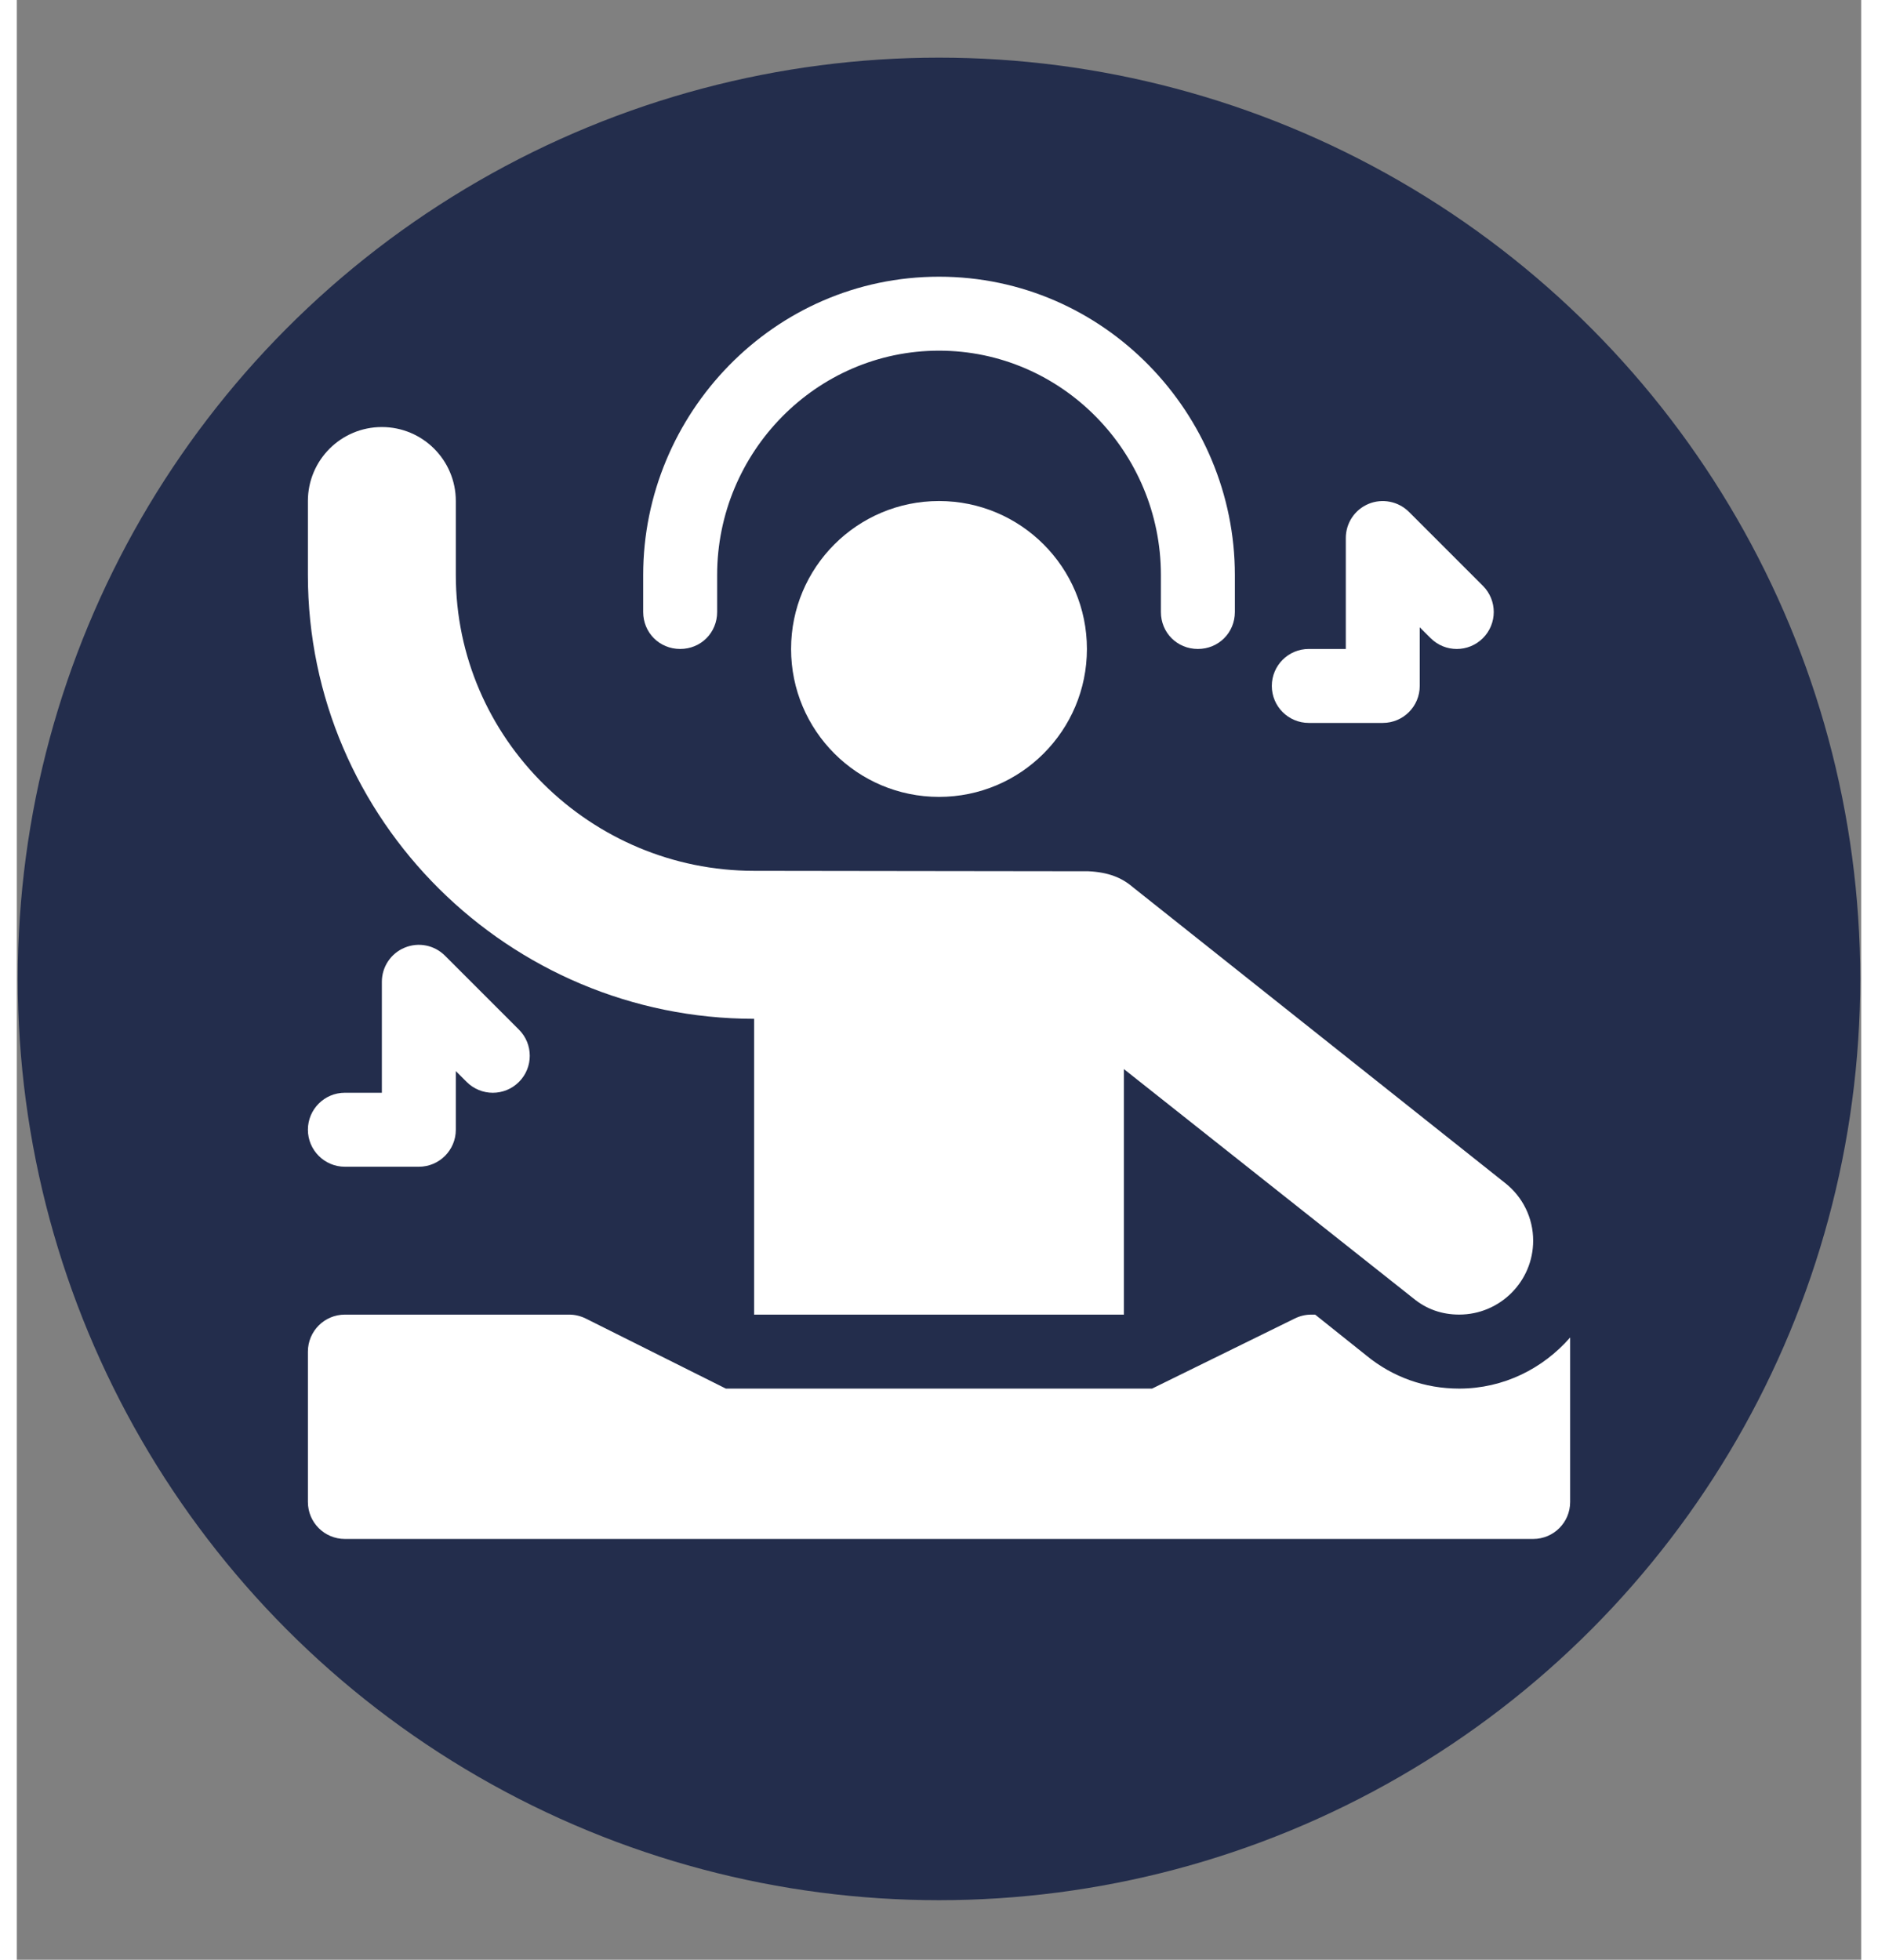
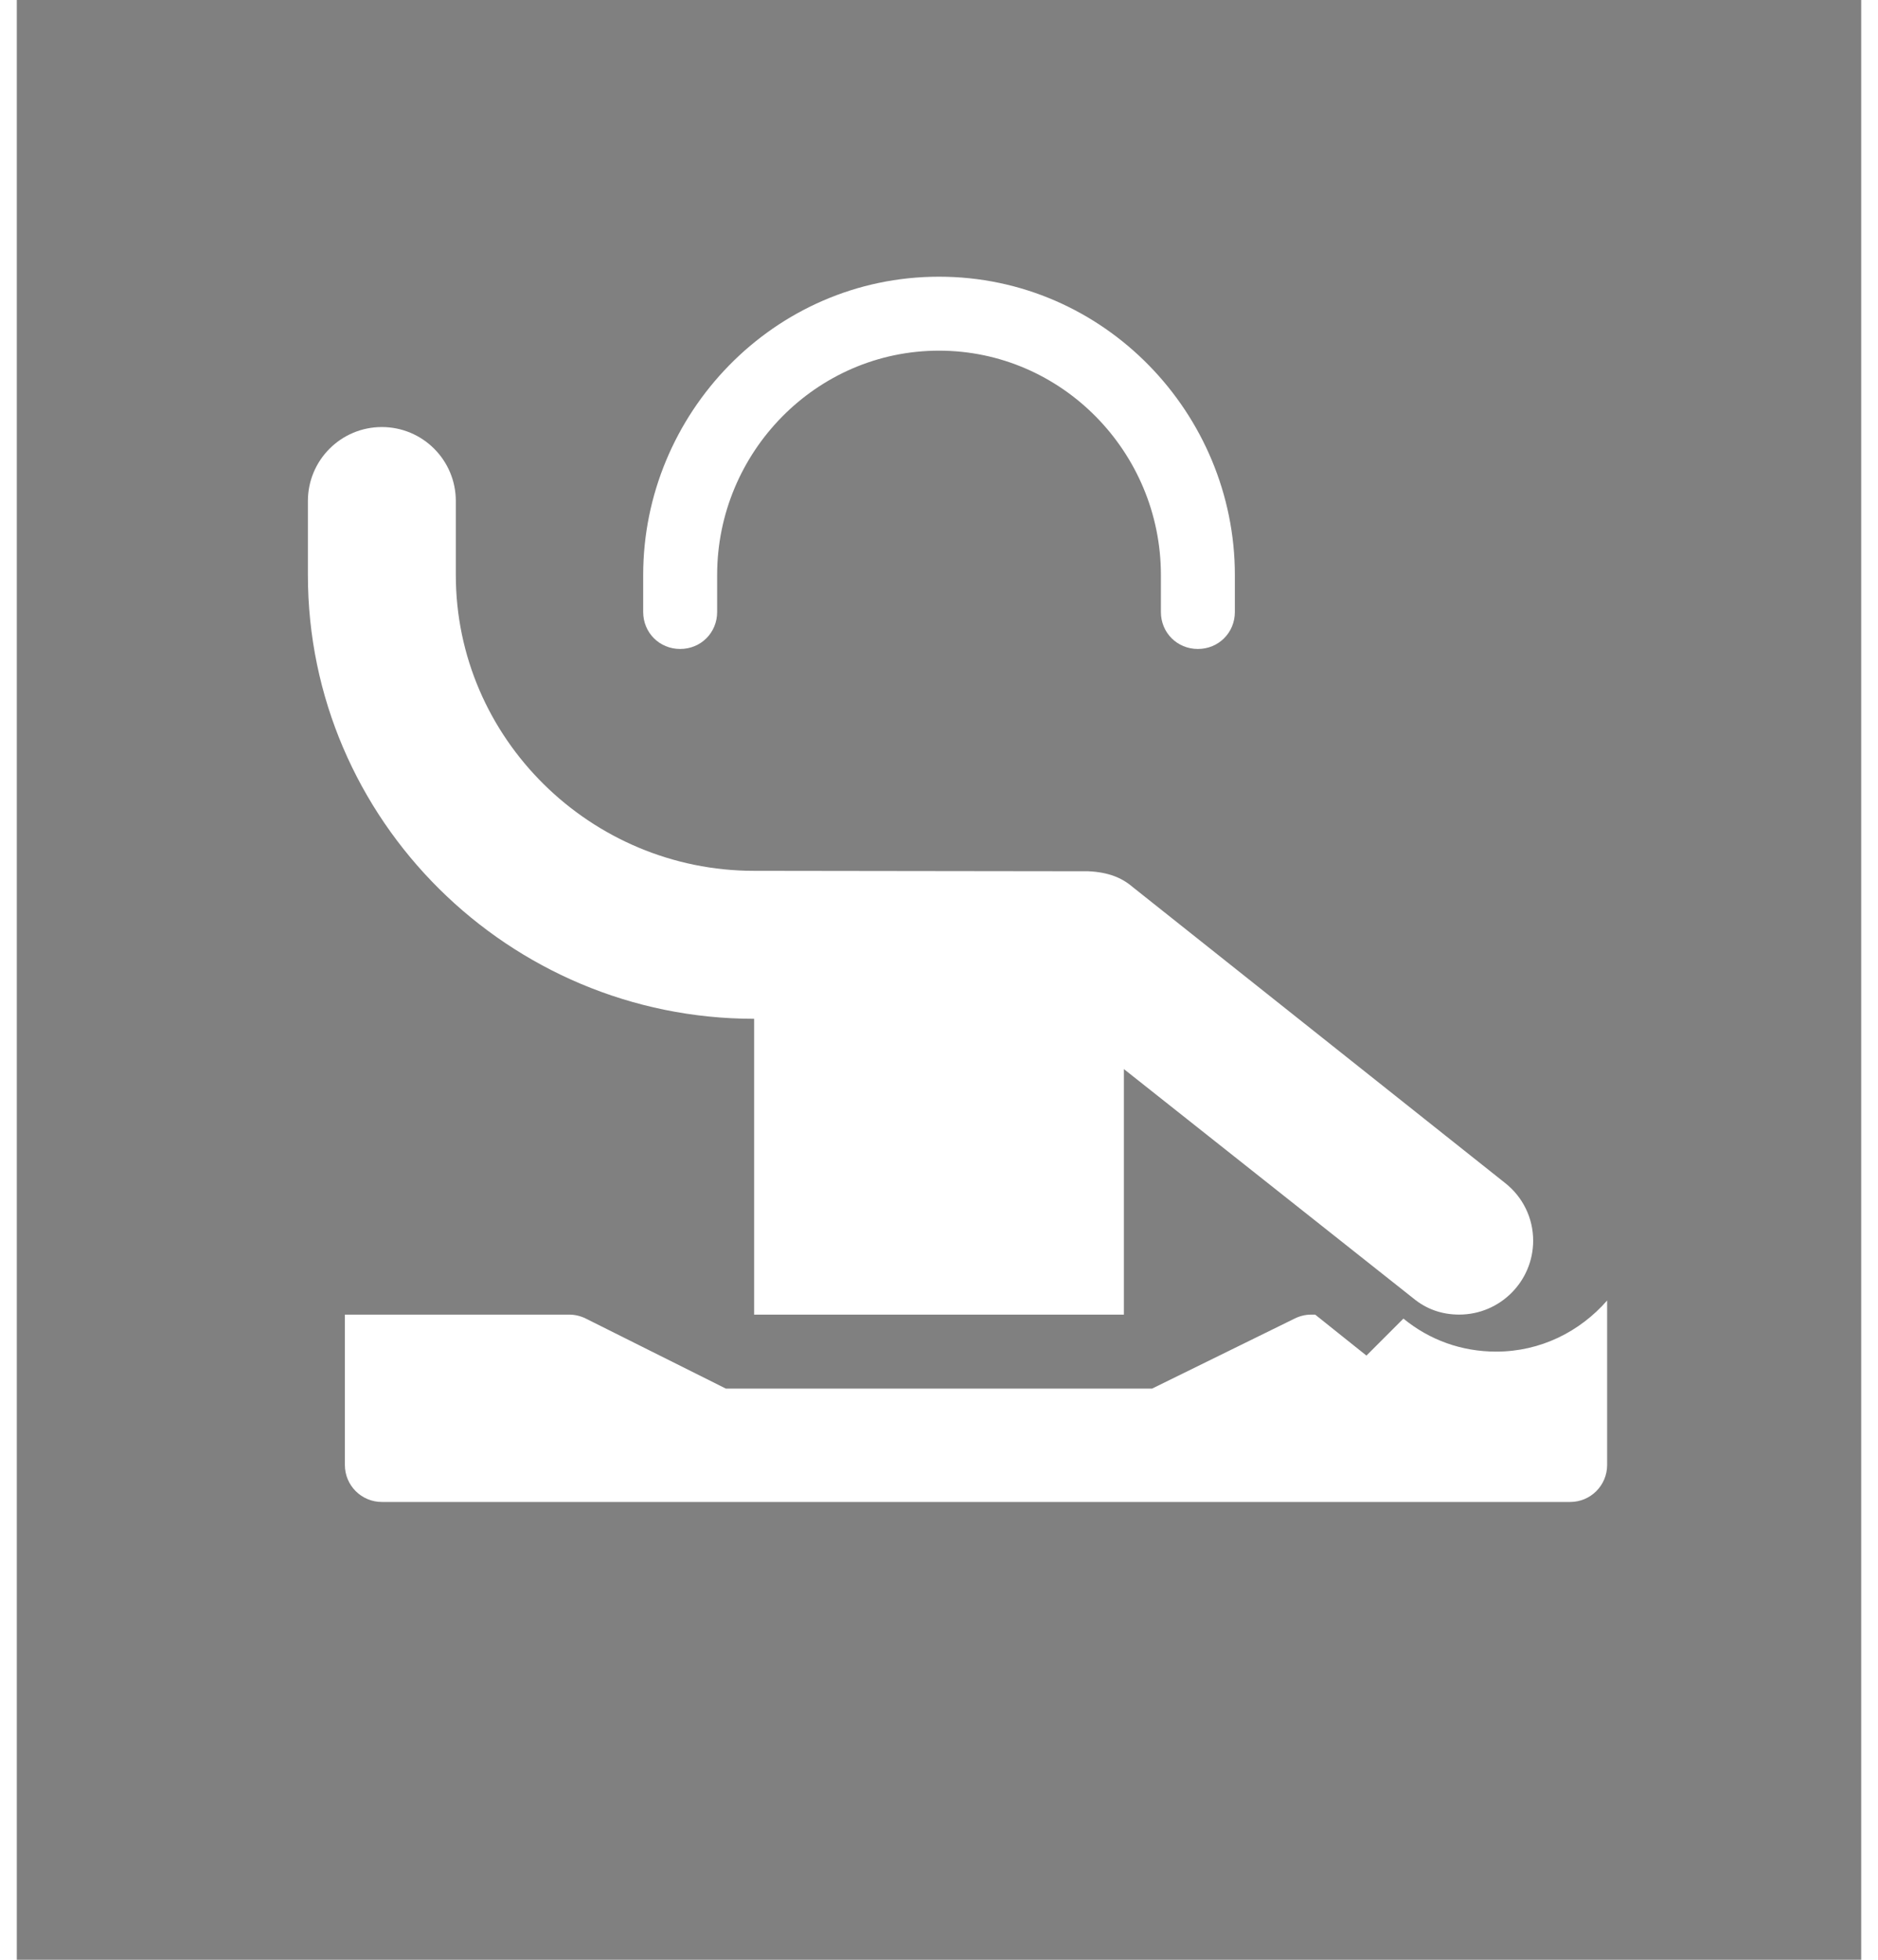
<svg xmlns="http://www.w3.org/2000/svg" enable-background="new 0 0 80 85" height="24" viewBox="0 0 80 85" width="23">
  <rect x="0" y="0" width="80" height="85" fill="#808080" stroke="none" />
-   <circle cx="40" cy="42.458" fill="#232d4c" r="39.958" />
  <g fill="#fff">
-     <path d="m58.633 21.854c-.599.248-.988.833-.988 1.481v4.812h-1.605c-.888 0-1.604.717-1.604 1.604 0 .886.717 1.604 1.604 1.604h3.208c.889 0 1.604-.718 1.604-1.604v-2.543l.472.47c.626.626 1.642.626 2.268 0 .627-.627.627-1.642 0-2.269l-3.208-3.208c-.461-.456-1.15-.595-1.751-.347z" />
-     <path d="m14.23 50.604h3.208c.886 0 1.604-.718 1.604-1.604v-2.544l.47.47c.626.627 1.642.627 2.268 0 .626-.626.626-1.642 0-2.268l-3.208-3.208c-.459-.459-1.147-.598-1.748-.348-.6.247-.99.833-.99 1.481v4.812h-1.604c-.886 0-1.604.719-1.604 1.604s.718 1.605 1.604 1.605z" />
-     <circle cx="40" cy="28.147" r="6.416" />
    <path d="m51.229 28.147c.897 0 1.604-.705 1.604-1.604v-1.604c0-6.982-5.651-12.938-12.832-12.938-7.18 0-12.832 5.954-12.832 12.938v1.604c0 .899.706 1.604 1.604 1.604.899 0 1.604-.705 1.604-1.604v-1.604c0-5.325 4.298-9.73 9.624-9.73s9.624 4.405 9.624 9.73v1.604c-.001.899.705 1.604 1.604 1.604z" />
    <path d="m31.98 44.188v12.83h16.04v-10.649l12.556 9.945c.567.468 1.237.703 1.987.703 1.77 0 3.209-1.438 3.209-3.207 0-.983-.451-1.899-1.22-2.502l-16.145-12.83c-.479-.412-1.06-.647-1.923-.689-.33 0-15.466-.02-14.504-.019-7.087 0-12.938-5.745-12.938-12.832v-3.208c0-1.771-1.436-3.208-3.208-3.208s-3.208 1.436-3.208 3.208v3.208c0 10.632 8.724 19.25 19.354 19.25z" />
-     <path d="m58.54 58.795-2.224-1.777h-.172c-.248 0-.494.06-.715.17l-6.187 3.039h-18.487l-6.077-3.039c-.223-.11-.469-.17-.718-.17h-9.73c-.886 0-1.604.719-1.604 1.604v6.522c0 .888.718 1.604 1.604 1.604h51.542c.887 0 1.604-.717 1.604-1.604v-7.134c-1.178 1.348-2.887 2.217-4.812 2.217-1.494 0-2.882-.497-4.024-1.432z" />
+     <path d="m58.54 58.795-2.224-1.777h-.172c-.248 0-.494.06-.715.17l-6.187 3.039h-18.487l-6.077-3.039c-.223-.11-.469-.17-.718-.17h-9.73v6.522c0 .888.718 1.604 1.604 1.604h51.542c.887 0 1.604-.717 1.604-1.604v-7.134c-1.178 1.348-2.887 2.217-4.812 2.217-1.494 0-2.882-.497-4.024-1.432z" />
  </g>
</svg>